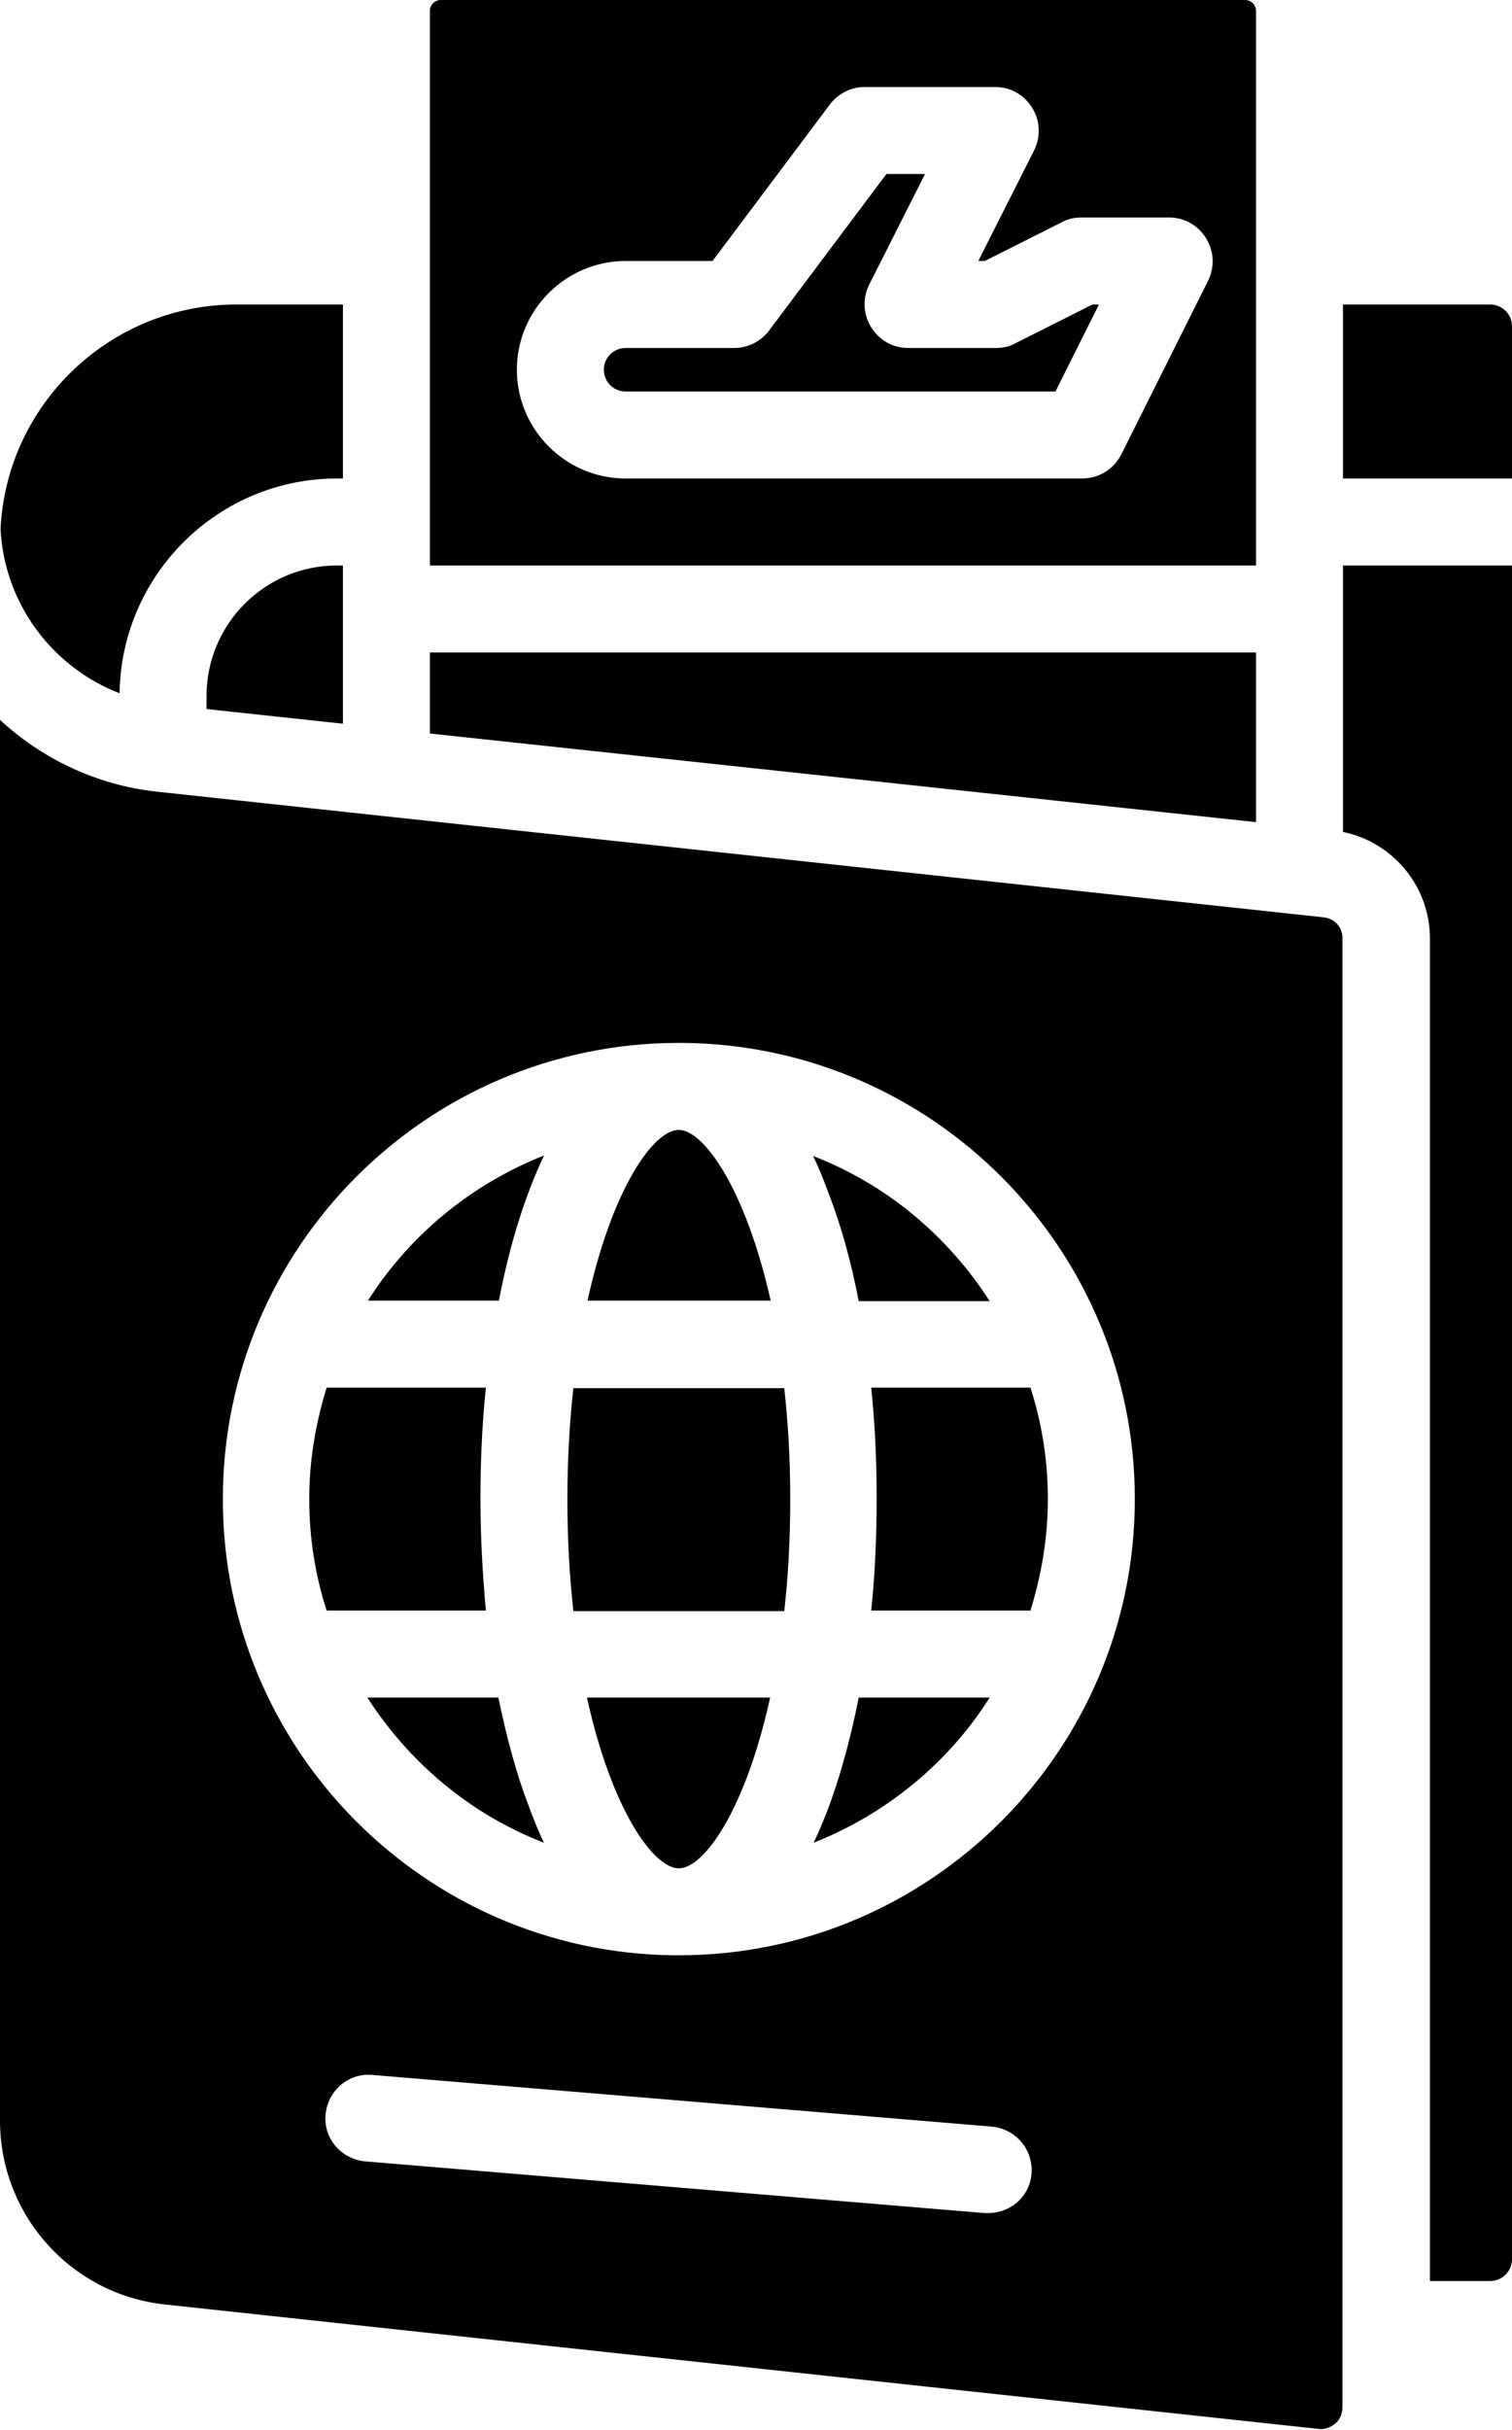
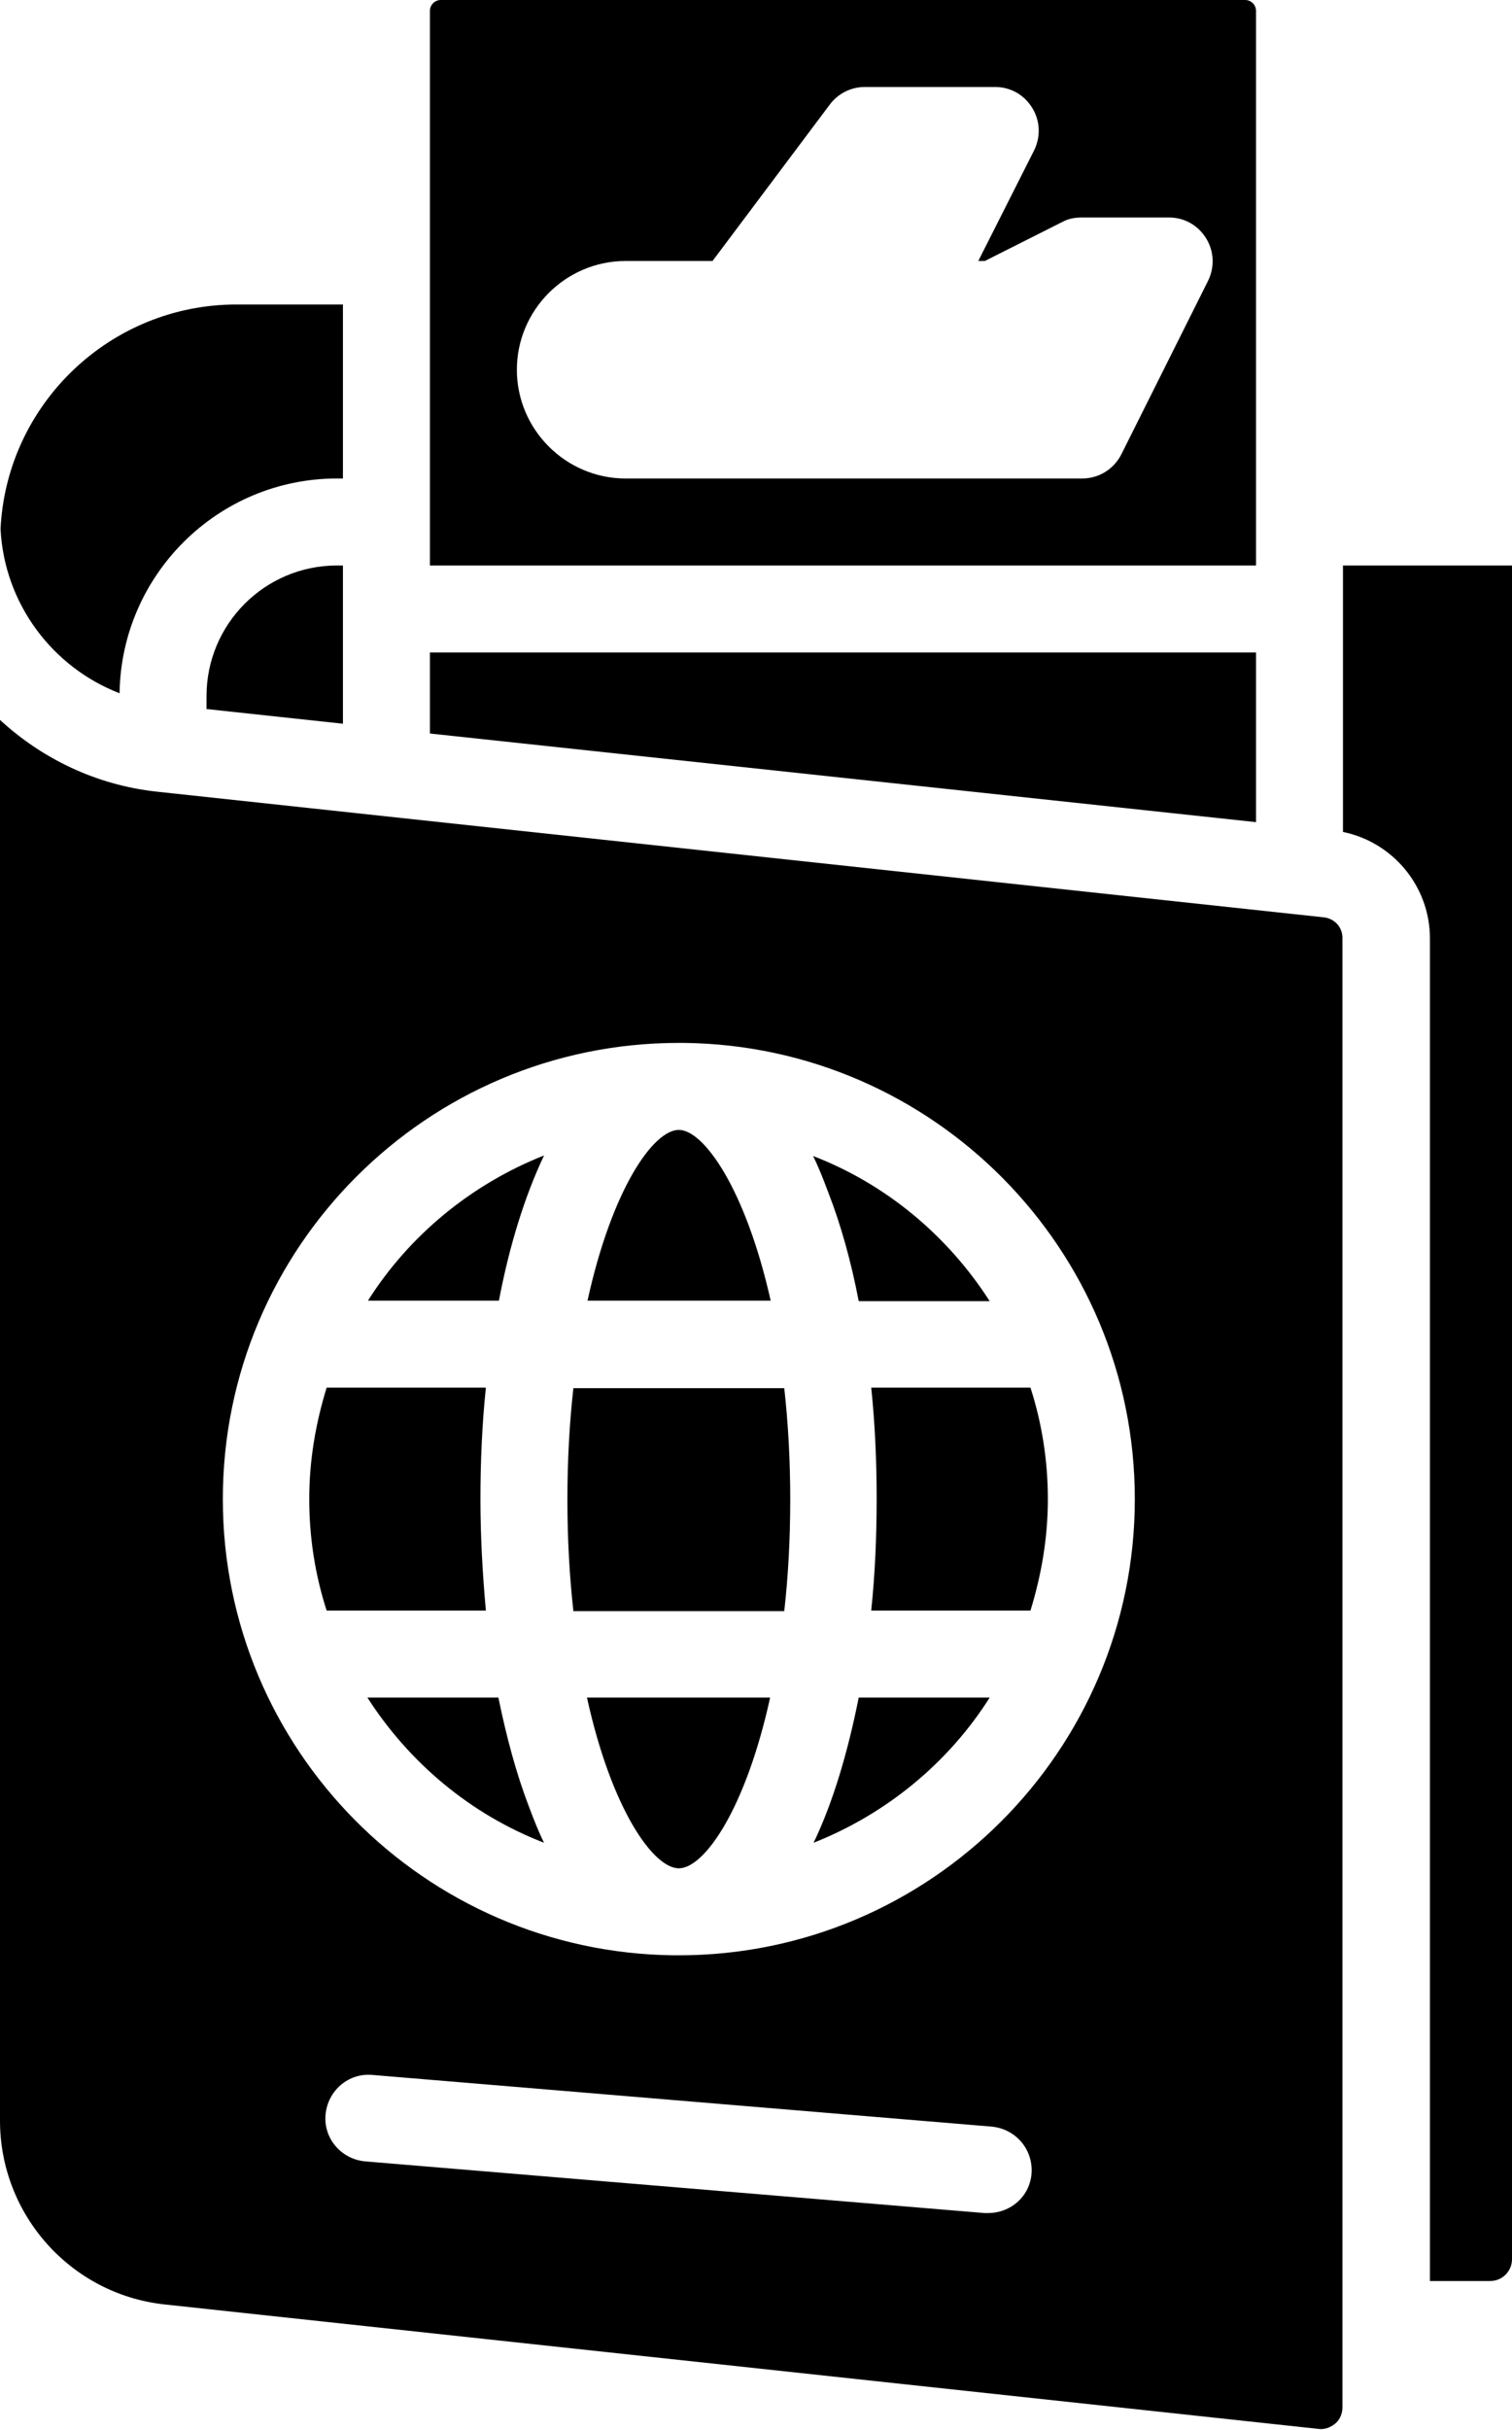
<svg xmlns="http://www.w3.org/2000/svg" height="446.9" preserveAspectRatio="xMidYMid meet" version="1.0" viewBox="96.9 32.0 278.2 446.9" width="278.2" zoomAndPan="magnify">
  <g id="change1_1">
    <path d="M221.8,239.8c-4.7,0-12.3,10.9-16.8,31.4h33.7C234.1,250.7,226.4,239.8,221.8,239.8z" fill="inherit" />
    <path d="M197,244.5c-13.4,5.3-24.8,14.7-32.4,26.7h24.1C190.6,261.2,193.4,252.1,197,244.5z" fill="inherit" />
    <path d="M185.3,307.7c0-6.9,0.3-13.8,1-20.5H157c-2,6.5-3.2,13.3-3.2,20.5c0,7.1,1.1,14,3.2,20.5h29.3 C185.7,321.6,185.3,314.7,185.3,307.7z" fill="inherit" />
    <path d="M134.9,160v2.4l25.1,2.7V136h-1.1C145.6,136,134.9,146.8,134.9,160z" fill="inherit" />
-     <path d="M283.6,95.2c-1.1,0.6-2.3,0.8-3.6,0.8h-16c-2.8,0-5.3-1.4-6.8-3.8s-1.6-5.3-0.4-7.8L267.1,64H260l-21.6,28.8 c-1.5,2-3.9,3.2-6.4,3.2h-20c-2.2,0-4,1.8-4,4s1.8,4,4,4h79.1l8-16h-1.2L283.6,95.2z" fill="inherit" />
    <path d="M188.6,344.2h-24.1c7.7,12,19,21.5,32.5,26.7c-1-2-1.9-4.3-2.8-6.7C191.9,358.2,190.1,351.5,188.6,344.2z" fill="inherit" />
    <path d="M328 152L176 152 176 166.9 328 183.2z" fill="inherit" />
    <path d="M118.9,159.5c0.3-21.8,18.1-39.5,40-39.5h1.1V88h-19.6c-23.2,0-42.3,18.3-43.4,41.3C97.7,143,106.5,154.7,118.9,159.5z" fill="inherit" />
    <path d="M328,34c0-1.1-0.9-2-2-2H178c-1.1,0-2,0.9-2,2v102h152V34z M319.2,83.6l-16,32c-1.4,2.7-4.1,4.4-7.2,4.4h-84 c-11,0-20-9-20-20s9-20,20-20h16l21.6-28.8c1.5-2,3.9-3.2,6.4-3.2h24c2.8,0,5.3,1.4,6.8,3.8s1.6,5.3,0.4,7.8L276.9,80h1.2l14.3-7.2 c1.1-0.6,2.3-0.8,3.6-0.8h16c2.8,0,5.3,1.4,6.8,3.8S320.4,81.1,319.2,83.6z" fill="inherit" />
    <path d="M340.4,200.7l-214.6-23.1c-11.2-1.2-21.2-6.1-28.9-13.2V422c0,17.3,13,31.9,30.2,33.8l212.4,22.9c1.5,0.2,2.6-0.6,3.1-1 c0.5-0.4,1.3-1.4,1.3-3v-270C344,202.6,342.5,200.9,340.4,200.7z M286.7,431.7c-0.3,4.2-3.8,7.3-8,7.3c-0.2,0-0.4,0-0.7,0 l-113.9-9.5c-4.4-0.4-7.7-4.2-7.3-8.6c0.4-4.4,4.2-7.7,8.6-7.3l113.9,9.5C283.8,423.5,287,427.3,286.7,431.7z M221.8,391.6 c-0.3,0-0.6,0-0.9,0c-45.9-0.5-83-37.9-83-83.9c0-46.3,37.6-83.9,83.9-83.9c0.3,0,0.6,0,0.9,0c45.9,0.5,83,37.9,83,83.9 C305.7,354,268,391.6,221.8,391.6z" fill="inherit" />
    <path d="M258.2,307.7c0,6.9-0.3,13.8-1,20.5h29.3c2-6.5,3.2-13.3,3.2-20.5c0-7.1-1.1-14-3.2-20.5h-29.3 C257.9,293.9,258.2,300.7,258.2,307.7z" fill="inherit" />
    <path d="M344,185c9.2,1.9,16,10,16,19.6v246.9h11.1c2.2,0,4-1.8,4-4V136H344V185z" fill="inherit" />
-     <path d="M371.1,88H344v32h31.1V92C375.1,89.8,373.3,88,371.1,88z" fill="inherit" />
    <path d="M246.6,370.9c13.4-5.3,24.8-14.7,32.4-26.7h-24.1C252.9,354.2,250.2,363.4,246.6,370.9z" fill="inherit" />
    <path d="M221.8,375.6c4.7,0,12.3-10.9,16.8-31.4h-33.7C209.4,364.7,217.1,375.6,221.8,375.6z" fill="inherit" />
    <path d="M202.4,287.3c-0.7,6.2-1.1,13.1-1.1,20.5c0,7.4,0.4,14.2,1.1,20.5h38.8c0.7-6.2,1.1-13.1,1.1-20.5c0-7.4-0.4-14.2-1.1-20.5 H202.4z" fill="inherit" />
    <path d="M254.9,271.3H279c-7.7-12-19-21.5-32.5-26.7c1,2,1.9,4.3,2.8,6.7C251.6,257.2,253.5,264,254.9,271.3z" fill="inherit" />
  </g>
</svg>